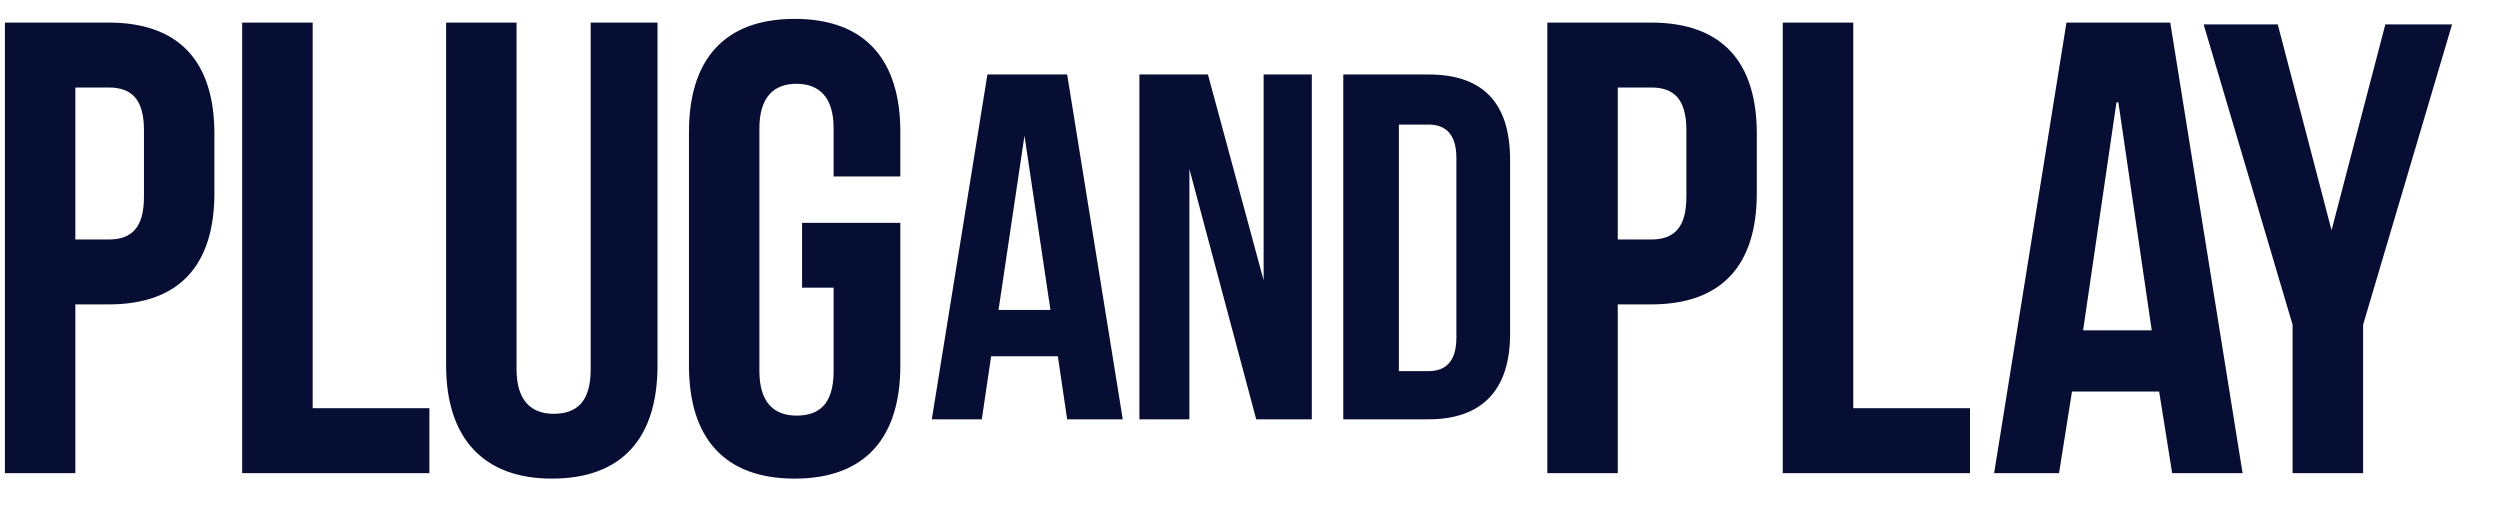
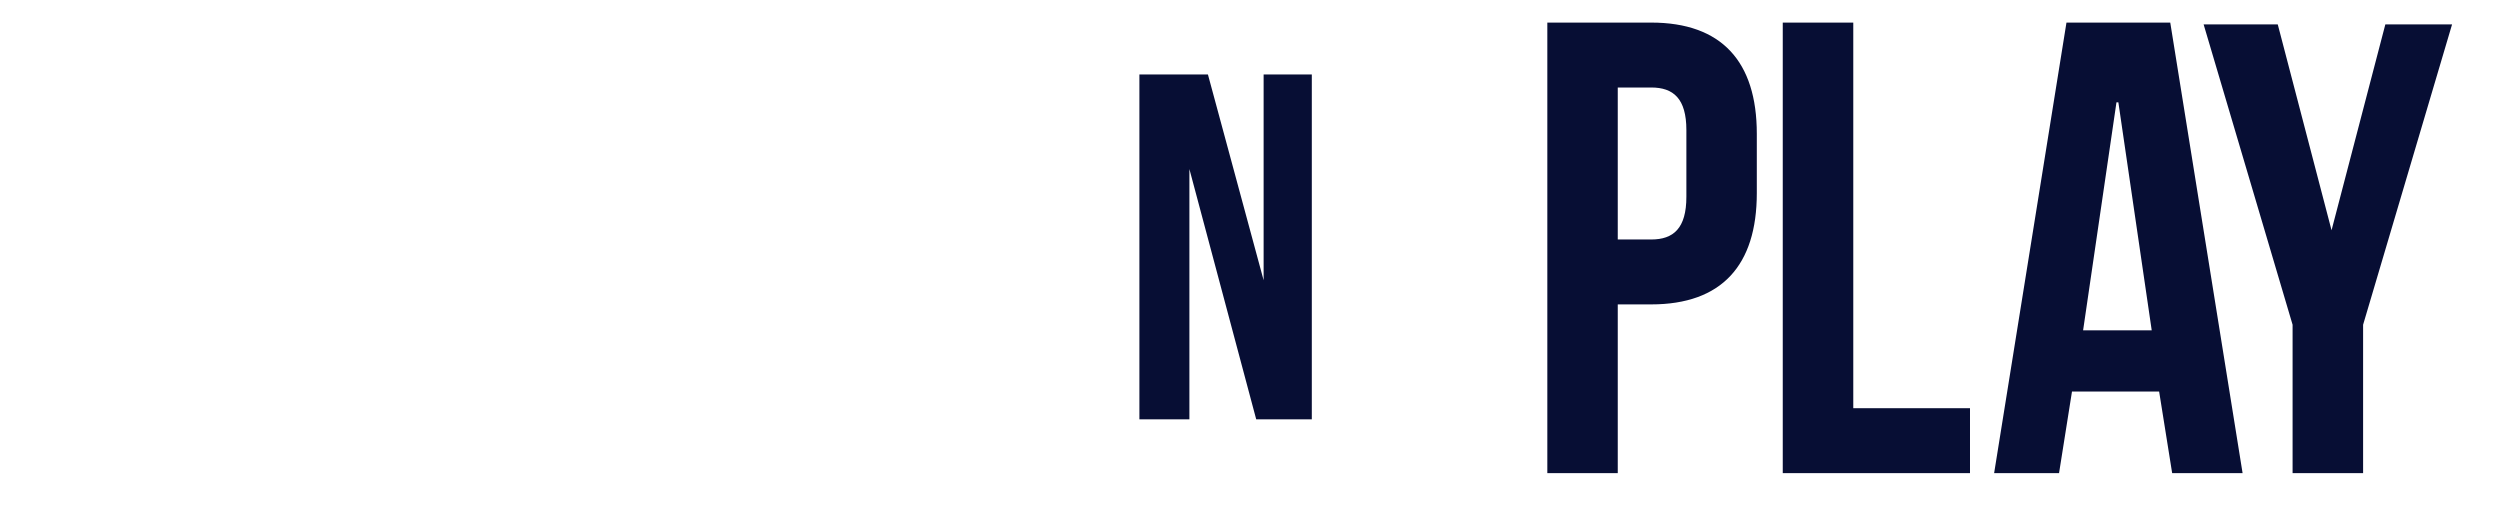
<svg xmlns="http://www.w3.org/2000/svg" width="29" height="6" viewBox="0 0 29 6" fill="none">
-   <path d="M1.261 3.531H0.874V5.488H0.057V0.262H1.261C2.078 0.262 2.487 0.714 2.487 1.552V2.24C2.487 3.079 2.078 3.531 1.261 3.531ZM1.67 1.509C1.67 1.144 1.519 1.015 1.261 1.015H0.874V2.778H1.261C1.519 2.778 1.67 2.649 1.67 2.284V1.509ZM2.809 5.488V0.262H3.627V4.735H4.981V5.488H2.809ZM6.401 5.552C5.605 5.552 5.175 5.079 5.175 4.24V0.262H5.992V4.284C5.992 4.649 6.164 4.8 6.422 4.8C6.68 4.8 6.852 4.671 6.852 4.284V0.262H7.627V4.24C7.627 5.079 7.218 5.552 6.401 5.552ZM9.304 3.337V2.585H10.444V4.24C10.444 5.079 10.035 5.552 9.218 5.552C8.401 5.552 7.992 5.079 7.992 4.24V1.531C7.992 0.692 8.401 0.219 9.218 0.219C10.035 0.219 10.444 0.692 10.444 1.531V2.047H9.67V1.488C9.67 1.122 9.498 0.972 9.239 0.972C8.981 0.972 8.809 1.122 8.809 1.488V4.305C8.809 4.671 8.981 4.821 9.239 4.821C9.498 4.821 9.67 4.692 9.67 4.305V3.337H9.304Z" fill="#070E34" />
-   <path d="M12.379 0.864H11.454L10.809 4.864H11.389L11.497 4.133H12.271L12.379 4.864H13.024L12.379 0.864ZM11.884 1.574L12.185 3.595H11.583L11.884 1.574Z" fill="#070E34" />
  <path d="M14.572 4.864H15.217V0.864H14.658V3.251L14.012 0.864H13.217V4.864H13.797V1.961L14.572 4.864Z" fill="#070E34" />
-   <path d="M15.582 4.864H16.571C17.195 4.864 17.517 4.52 17.517 3.875V1.853C17.517 1.208 17.216 0.864 16.571 0.864H15.582V4.864ZM16.571 1.445C16.765 1.445 16.894 1.552 16.894 1.832V3.918C16.894 4.197 16.765 4.305 16.571 4.305H16.227V1.445H16.571Z" fill="#070E34" />
  <path d="M19.154 3.531H18.766V5.488H17.949V0.262H19.154C19.971 0.262 20.379 0.714 20.379 1.552V2.24C20.379 3.079 19.971 3.531 19.154 3.531ZM19.562 1.509C19.562 1.144 19.412 1.015 19.154 1.015H18.766V2.778H19.154C19.412 2.778 19.562 2.649 19.562 2.283V1.509ZM20.68 5.488V0.262H21.498V4.735H22.852V5.488H20.68ZM25.197 5.488L25.046 4.542H24.035L23.885 5.488H23.132L23.971 0.262H25.175L26.014 5.488H25.175H25.197ZM24.551 1.187L24.164 3.832H24.96L24.573 1.187H24.551ZM27.412 3.767V5.488H26.594V3.767L25.562 0.283H26.422L27.046 2.671L27.67 0.283H28.444L27.412 3.767Z" fill="#070E34" />
</svg>